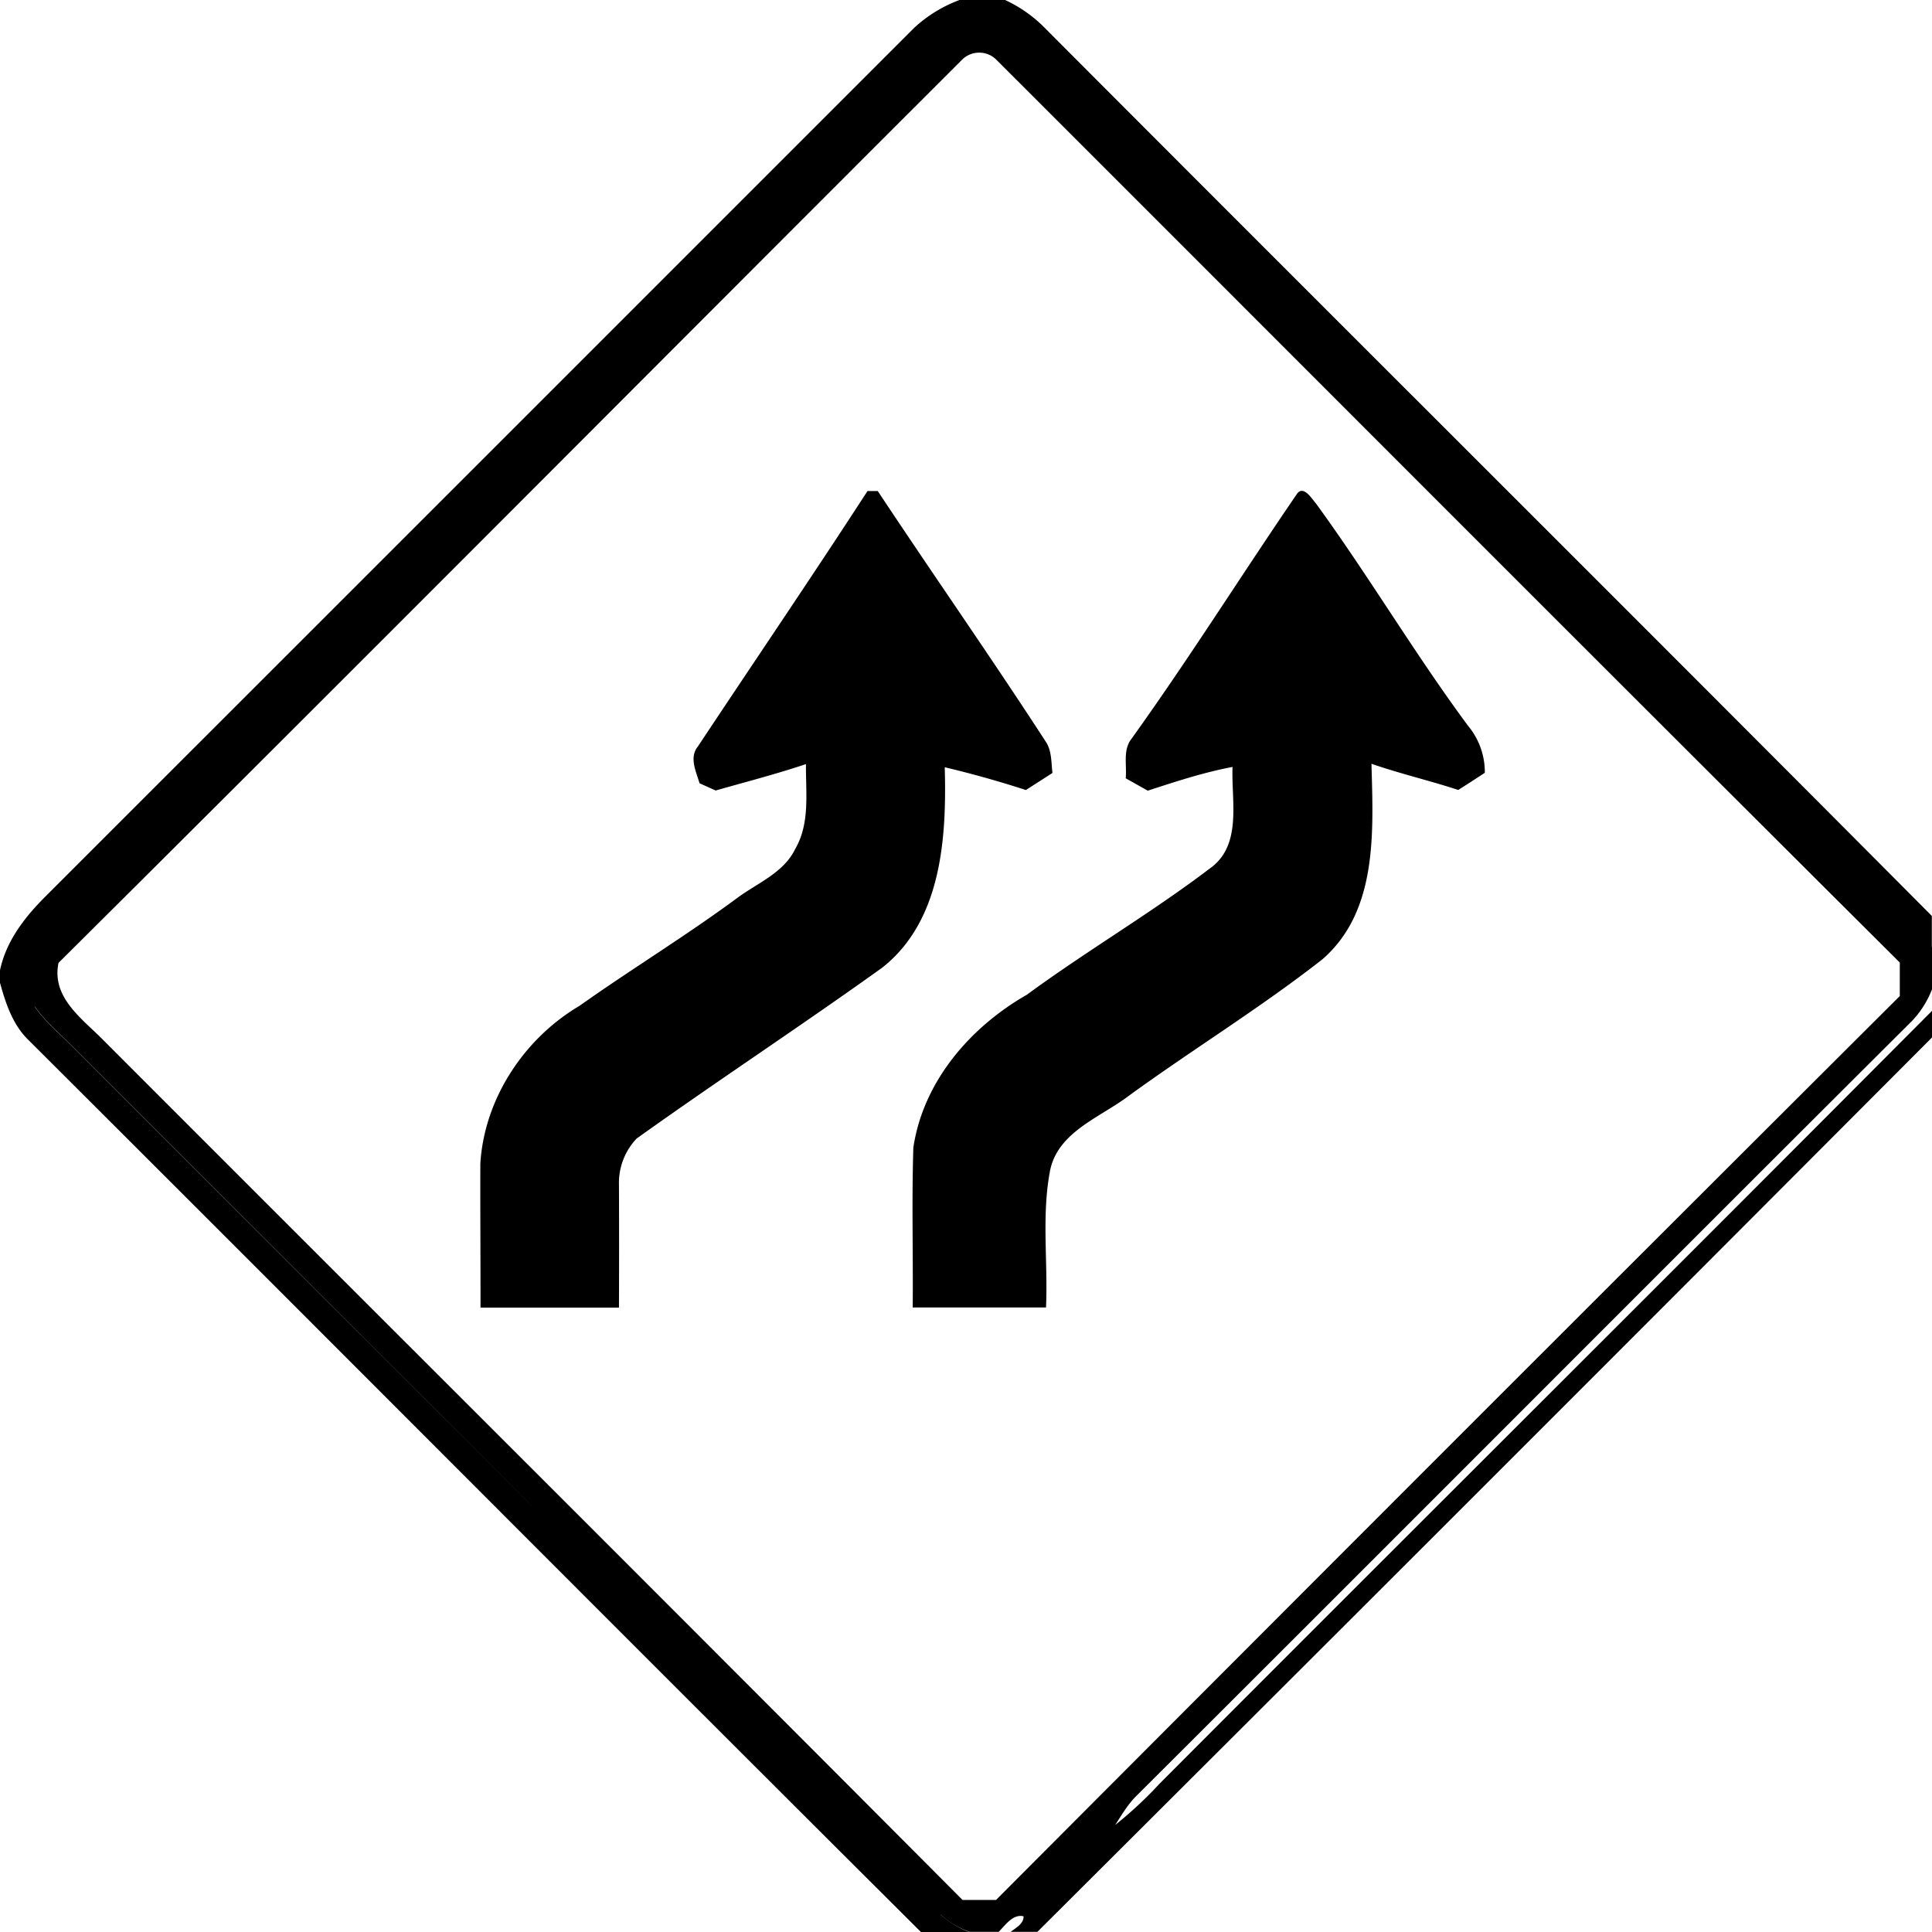
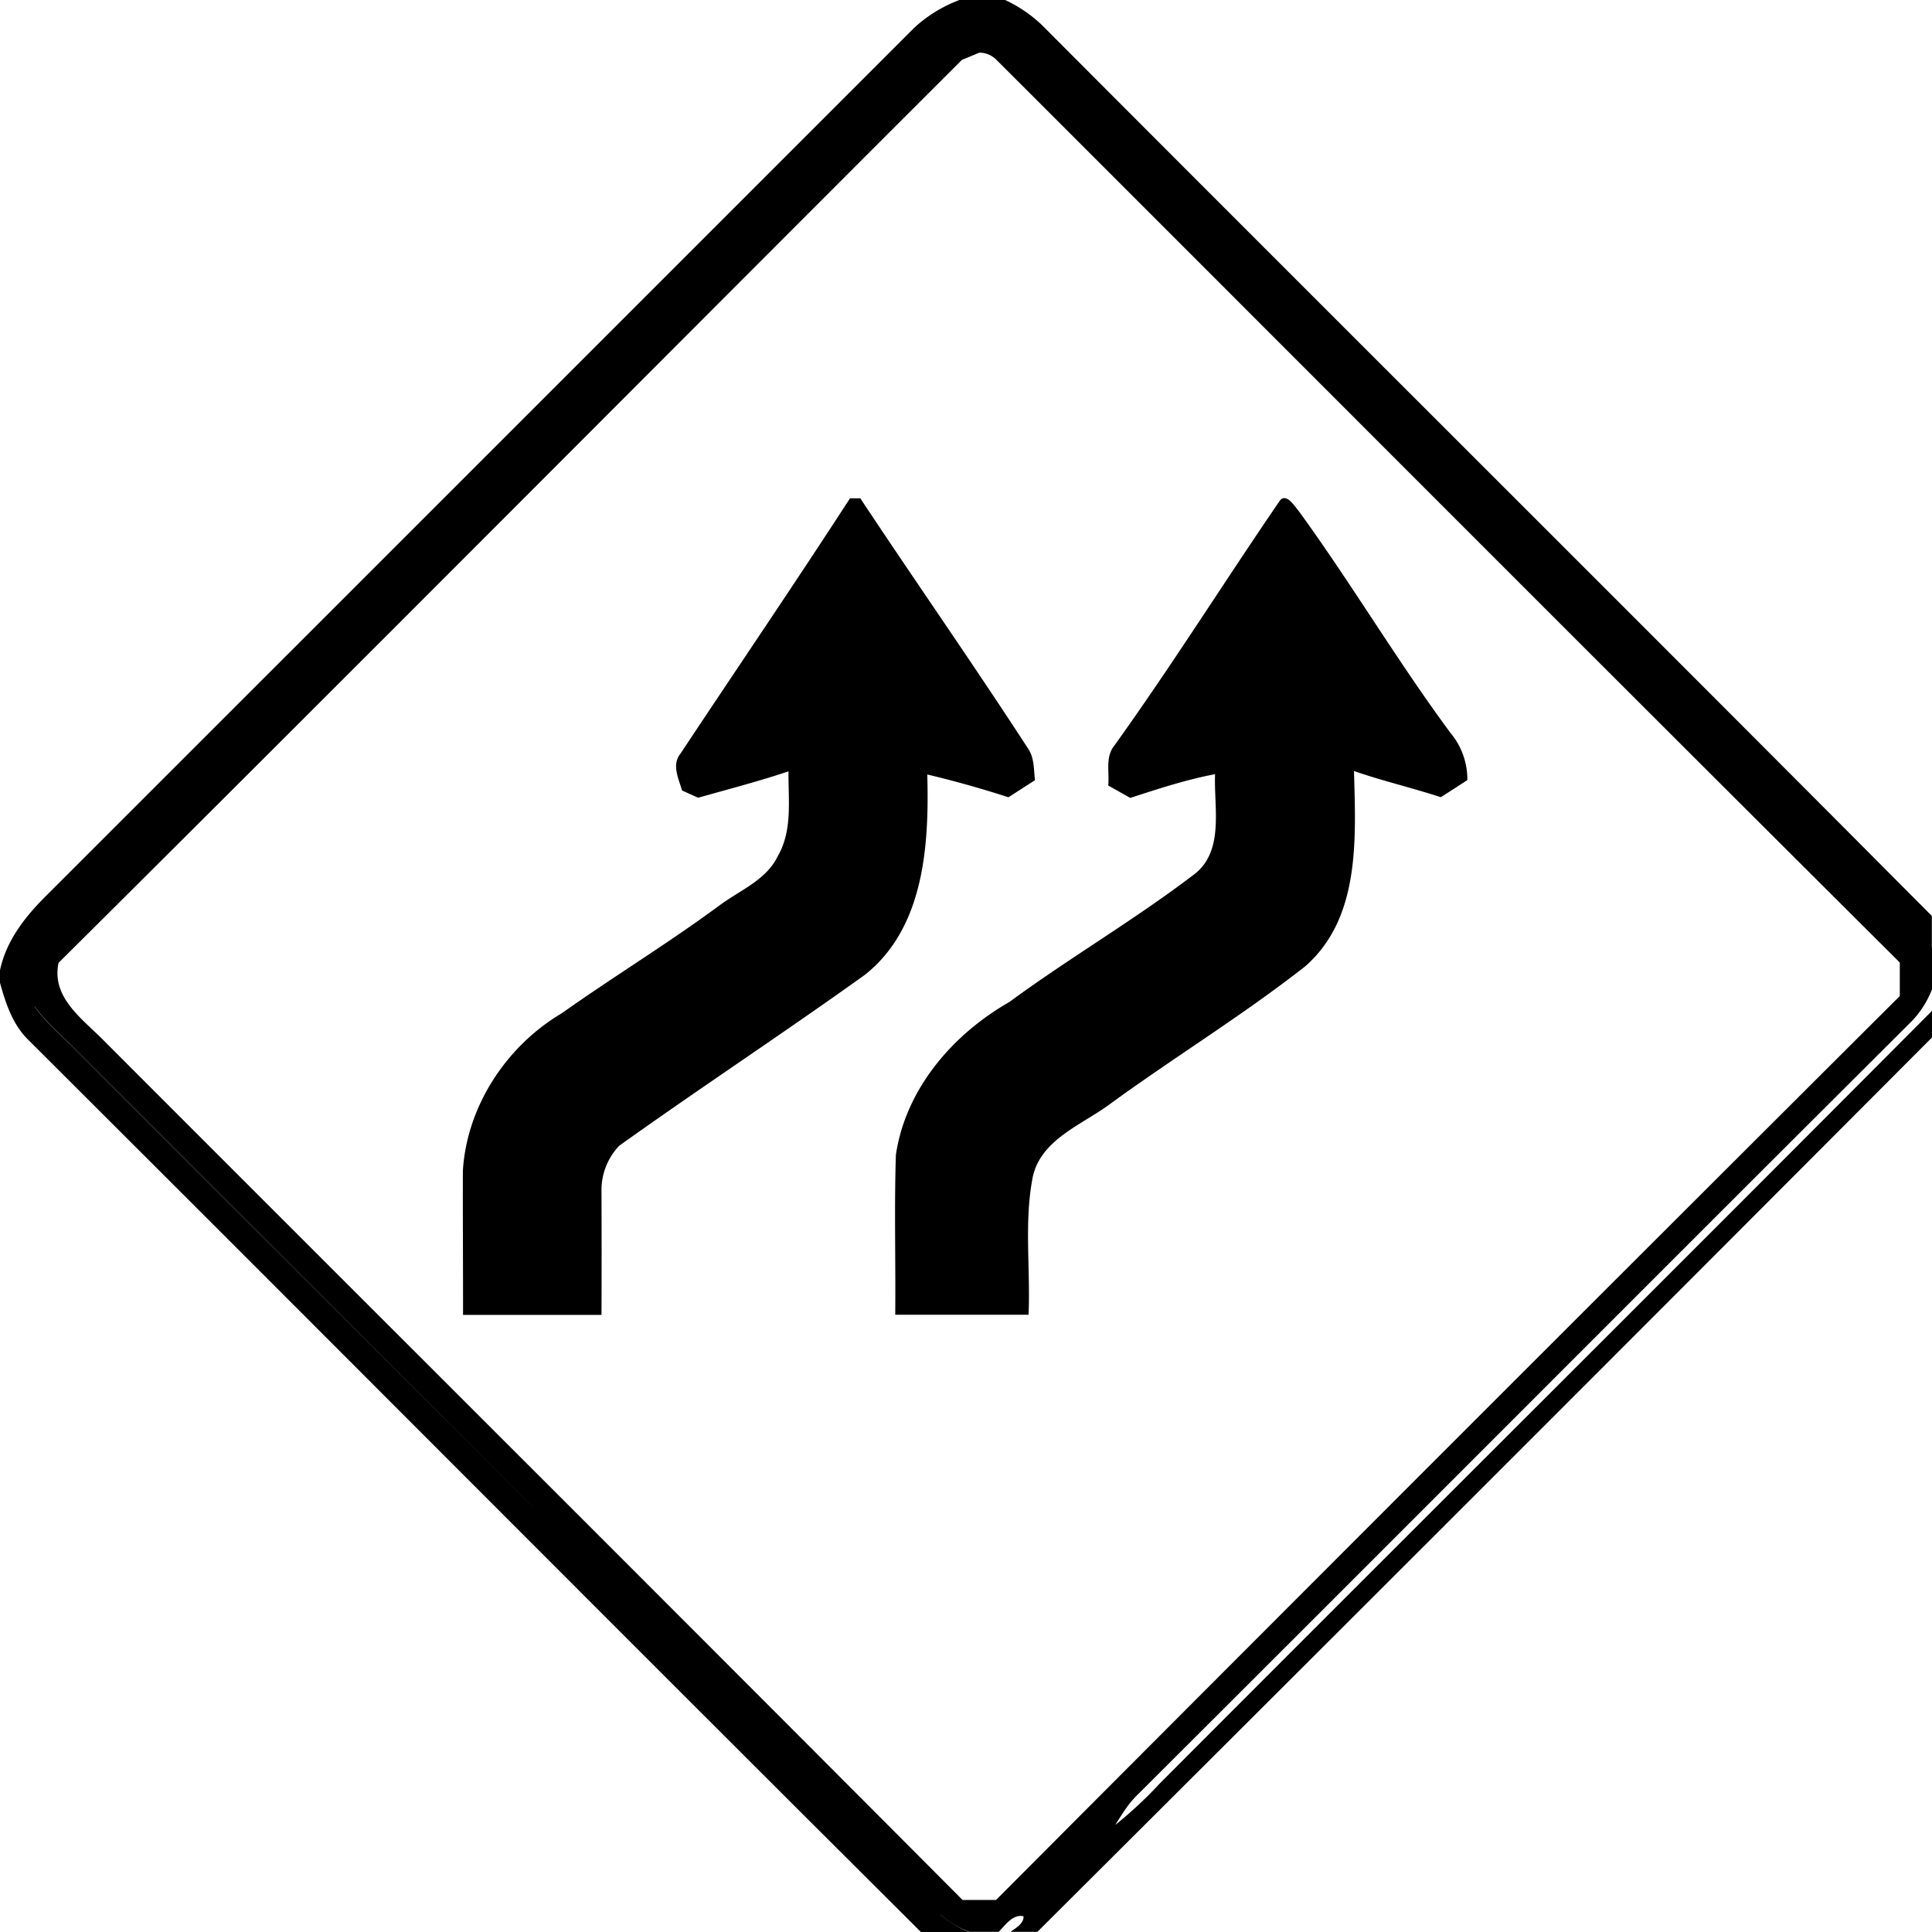
<svg xmlns="http://www.w3.org/2000/svg" width="24" height="24">
-   <path d="M11.914 0v.002a1.7 1.7 0 0 0-.56.346Q5.95 5.753.547 11.154c-.25.252-.473.545-.547.899v.156c.07.252.155.514.346.703C4.048 16.604 7.736 20.311 11.44 24h.33l.002.002h.27a1.2 1.2 0 0 1-.357-.215v-.002C8.108 20.203 4.525 16.628.946 13.047c-.175-.18-.372-.337-.516-.543V12.5c.144.206.341.364.515.543l10.74 10.742a1.1 1.1 0 0 0 .358.213h.363c.082-.082.177-.225.309-.193.003.093-.096.143-.16.193h.332A4657 4657 0 0 0 24 12.888v-.331c-3.192 3.207-6.4 6.397-9.596 9.601a5 5 0 0 1-.55.512c.077-.12.15-.245.25-.348 3.22-3.21 6.429-6.432 9.65-9.642a1.2 1.2 0 0 0 .246-.39v-.525h-.002v-.387C20.322 7.682 16.625 4.005 12.945.313A1.7 1.7 0 0 0 12.486 0zm.252.654a.3.3 0 0 1 .215.092c3.74 3.737 7.472 7.48 11.219 11.211v.416a5167 5167 0 0 0-11.227 11.229h-.416c-3.554-3.57-7.122-7.126-10.682-10.69-.262-.264-.637-.524-.548-.951C4.479 8.233 8.207 4.482 11.949.744a.3.3 0 0 1 .217-.09m4.002 5.444q-.034 0-.064.048c-.694 1.015-1.347 2.057-2.065 3.055-.087.138-.04.313-.055.467l.274.154c.347-.113.694-.227 1.053-.295-.017.422.124.973-.28 1.26-.734.558-1.532 1.024-2.275 1.57-.705.403-1.288 1.079-1.41 1.899-.021.662-.002 1.324-.008 1.986h1.656c.025-.557-.054-1.122.045-1.672.082-.502.618-.682.977-.953.796-.579 1.636-1.093 2.41-1.699.695-.602.632-1.597.611-2.43.354.123.721.208 1.078.325q.166-.105.33-.213a.9.9 0 0 0-.21-.586c-.663-.896-1.23-1.856-1.885-2.756-.043-.05-.114-.164-.182-.16m-5.393.002v.002c-.69 1.064-1.404 2.113-2.105 3.17-.112.137-.023.311.02.458l.2.09c.376-.107.753-.204 1.122-.328-.004.352.053.733-.133 1.053-.143.297-.466.422-.717.607-.638.472-1.317.885-1.965 1.344-.688.407-1.18 1.153-1.23 1.957-.002.597.003 1.194.002 1.791h1.72q.003-.763 0-1.525a.8.8 0 0 1 .22-.576c1.007-.72 2.043-1.4 3.05-2.122.742-.585.801-1.62.777-2.49a13 13 0 0 1 1.008.283l.33-.212c-.016-.131-.007-.273-.082-.387-.68-1.048-1.398-2.073-2.088-3.115z" />
+   <path d="M11.914 0v.002a1.7 1.7 0 0 0-.56.346Q5.95 5.753.547 11.154c-.25.252-.473.545-.547.899v.156c.07.252.155.514.346.703C4.048 16.604 7.736 20.311 11.44 24h.33l.002.002h.27a1.2 1.2 0 0 1-.357-.215v-.002C8.108 20.203 4.525 16.628.946 13.047c-.175-.18-.372-.337-.516-.543V12.5c.144.206.341.364.515.543l10.74 10.742a1.1 1.1 0 0 0 .358.213h.363c.082-.082.177-.225.309-.193.003.093-.096.143-.16.193h.332A4657 4657 0 0 0 24 12.888v-.331c-3.192 3.207-6.4 6.397-9.596 9.601a5 5 0 0 1-.55.512c.077-.12.15-.245.25-.348 3.22-3.21 6.429-6.432 9.65-9.642a1.2 1.2 0 0 0 .246-.39v-.525h-.002v-.387C20.322 7.682 16.625 4.005 12.945.313A1.7 1.7 0 0 0 12.486 0zm.252.654a.3.3 0 0 1 .215.092c3.74 3.737 7.472 7.48 11.219 11.211v.416a5167 5167 0 0 0-11.227 11.229h-.416c-3.554-3.57-7.122-7.126-10.682-10.69-.262-.264-.637-.524-.548-.951C4.479 8.233 8.207 4.482 11.949.744m4.002 5.444q-.034 0-.064.048c-.694 1.015-1.347 2.057-2.065 3.055-.087.138-.04.313-.055.467l.274.154c.347-.113.694-.227 1.053-.295-.017.422.124.973-.28 1.26-.734.558-1.532 1.024-2.275 1.57-.705.403-1.288 1.079-1.41 1.899-.021.662-.002 1.324-.008 1.986h1.656c.025-.557-.054-1.122.045-1.672.082-.502.618-.682.977-.953.796-.579 1.636-1.093 2.41-1.699.695-.602.632-1.597.611-2.43.354.123.721.208 1.078.325q.166-.105.33-.213a.9.9 0 0 0-.21-.586c-.663-.896-1.23-1.856-1.885-2.756-.043-.05-.114-.164-.182-.16m-5.393.002v.002c-.69 1.064-1.404 2.113-2.105 3.17-.112.137-.023.311.02.458l.2.09c.376-.107.753-.204 1.122-.328-.004.352.053.733-.133 1.053-.143.297-.466.422-.717.607-.638.472-1.317.885-1.965 1.344-.688.407-1.18 1.153-1.23 1.957-.002.597.003 1.194.002 1.791h1.72q.003-.763 0-1.525a.8.8 0 0 1 .22-.576c1.007-.72 2.043-1.4 3.05-2.122.742-.585.801-1.62.777-2.49a13 13 0 0 1 1.008.283l.33-.212c-.016-.131-.007-.273-.082-.387-.68-1.048-1.398-2.073-2.088-3.115z" />
</svg>